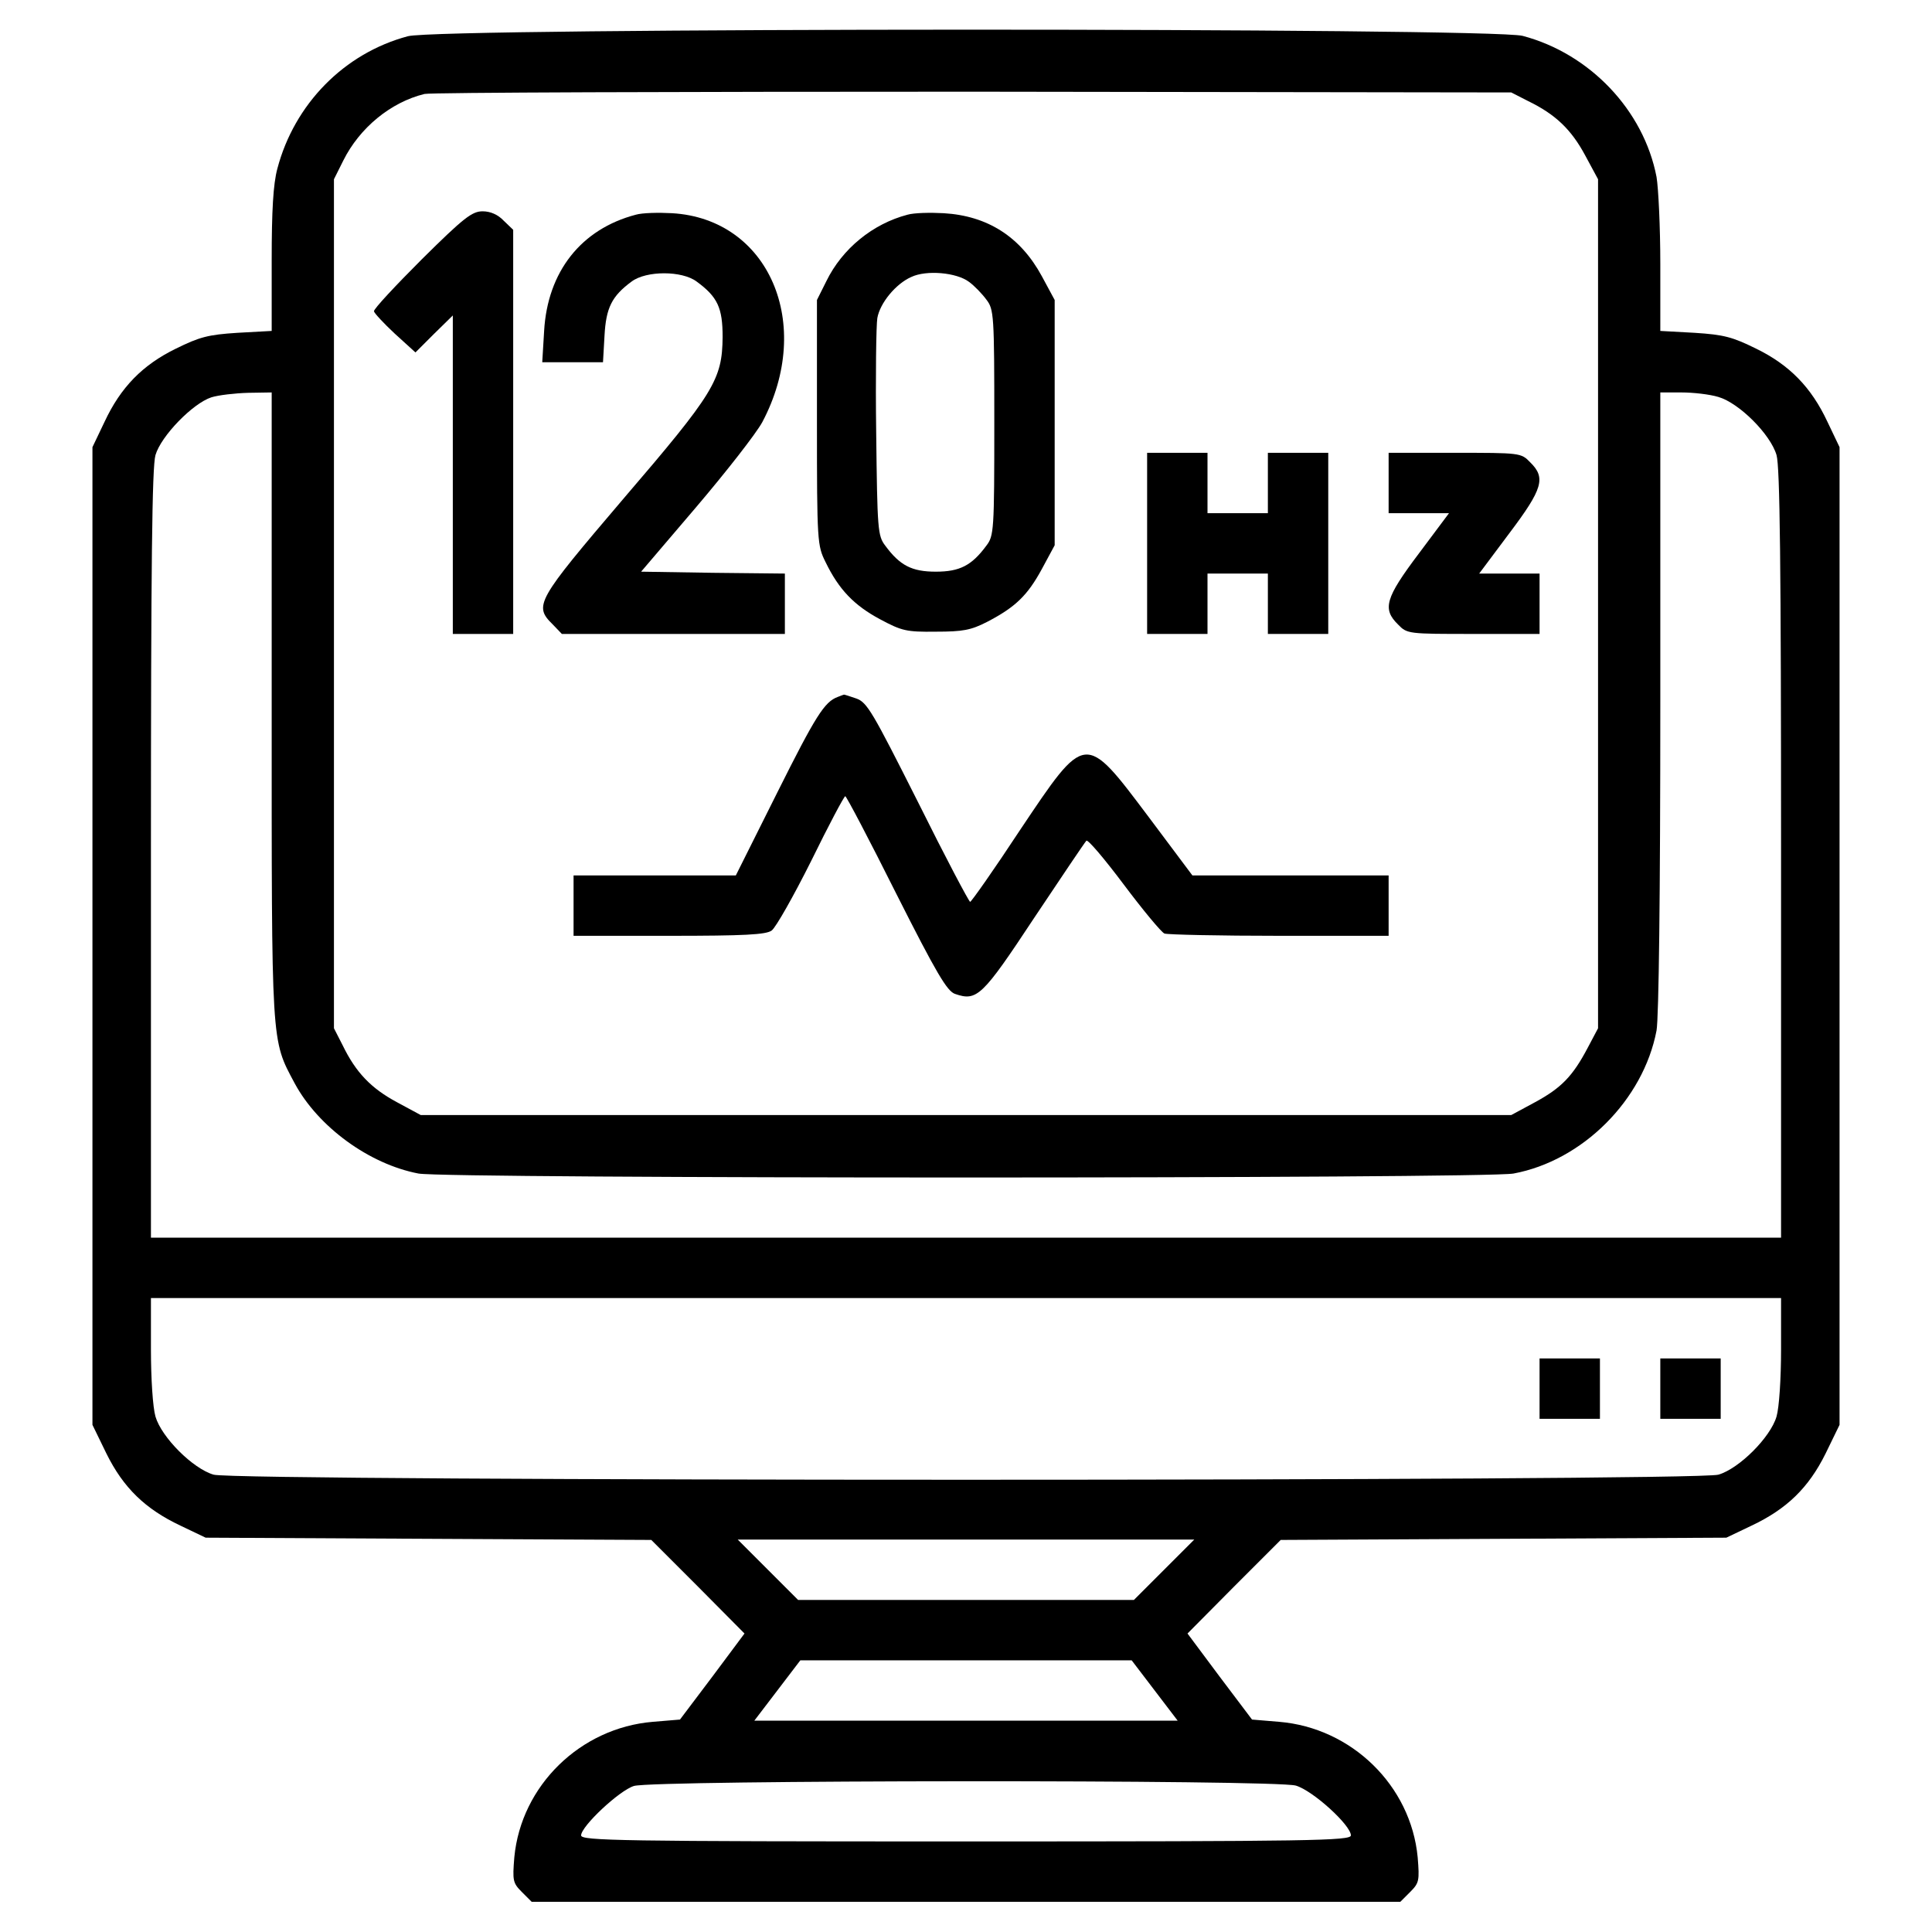
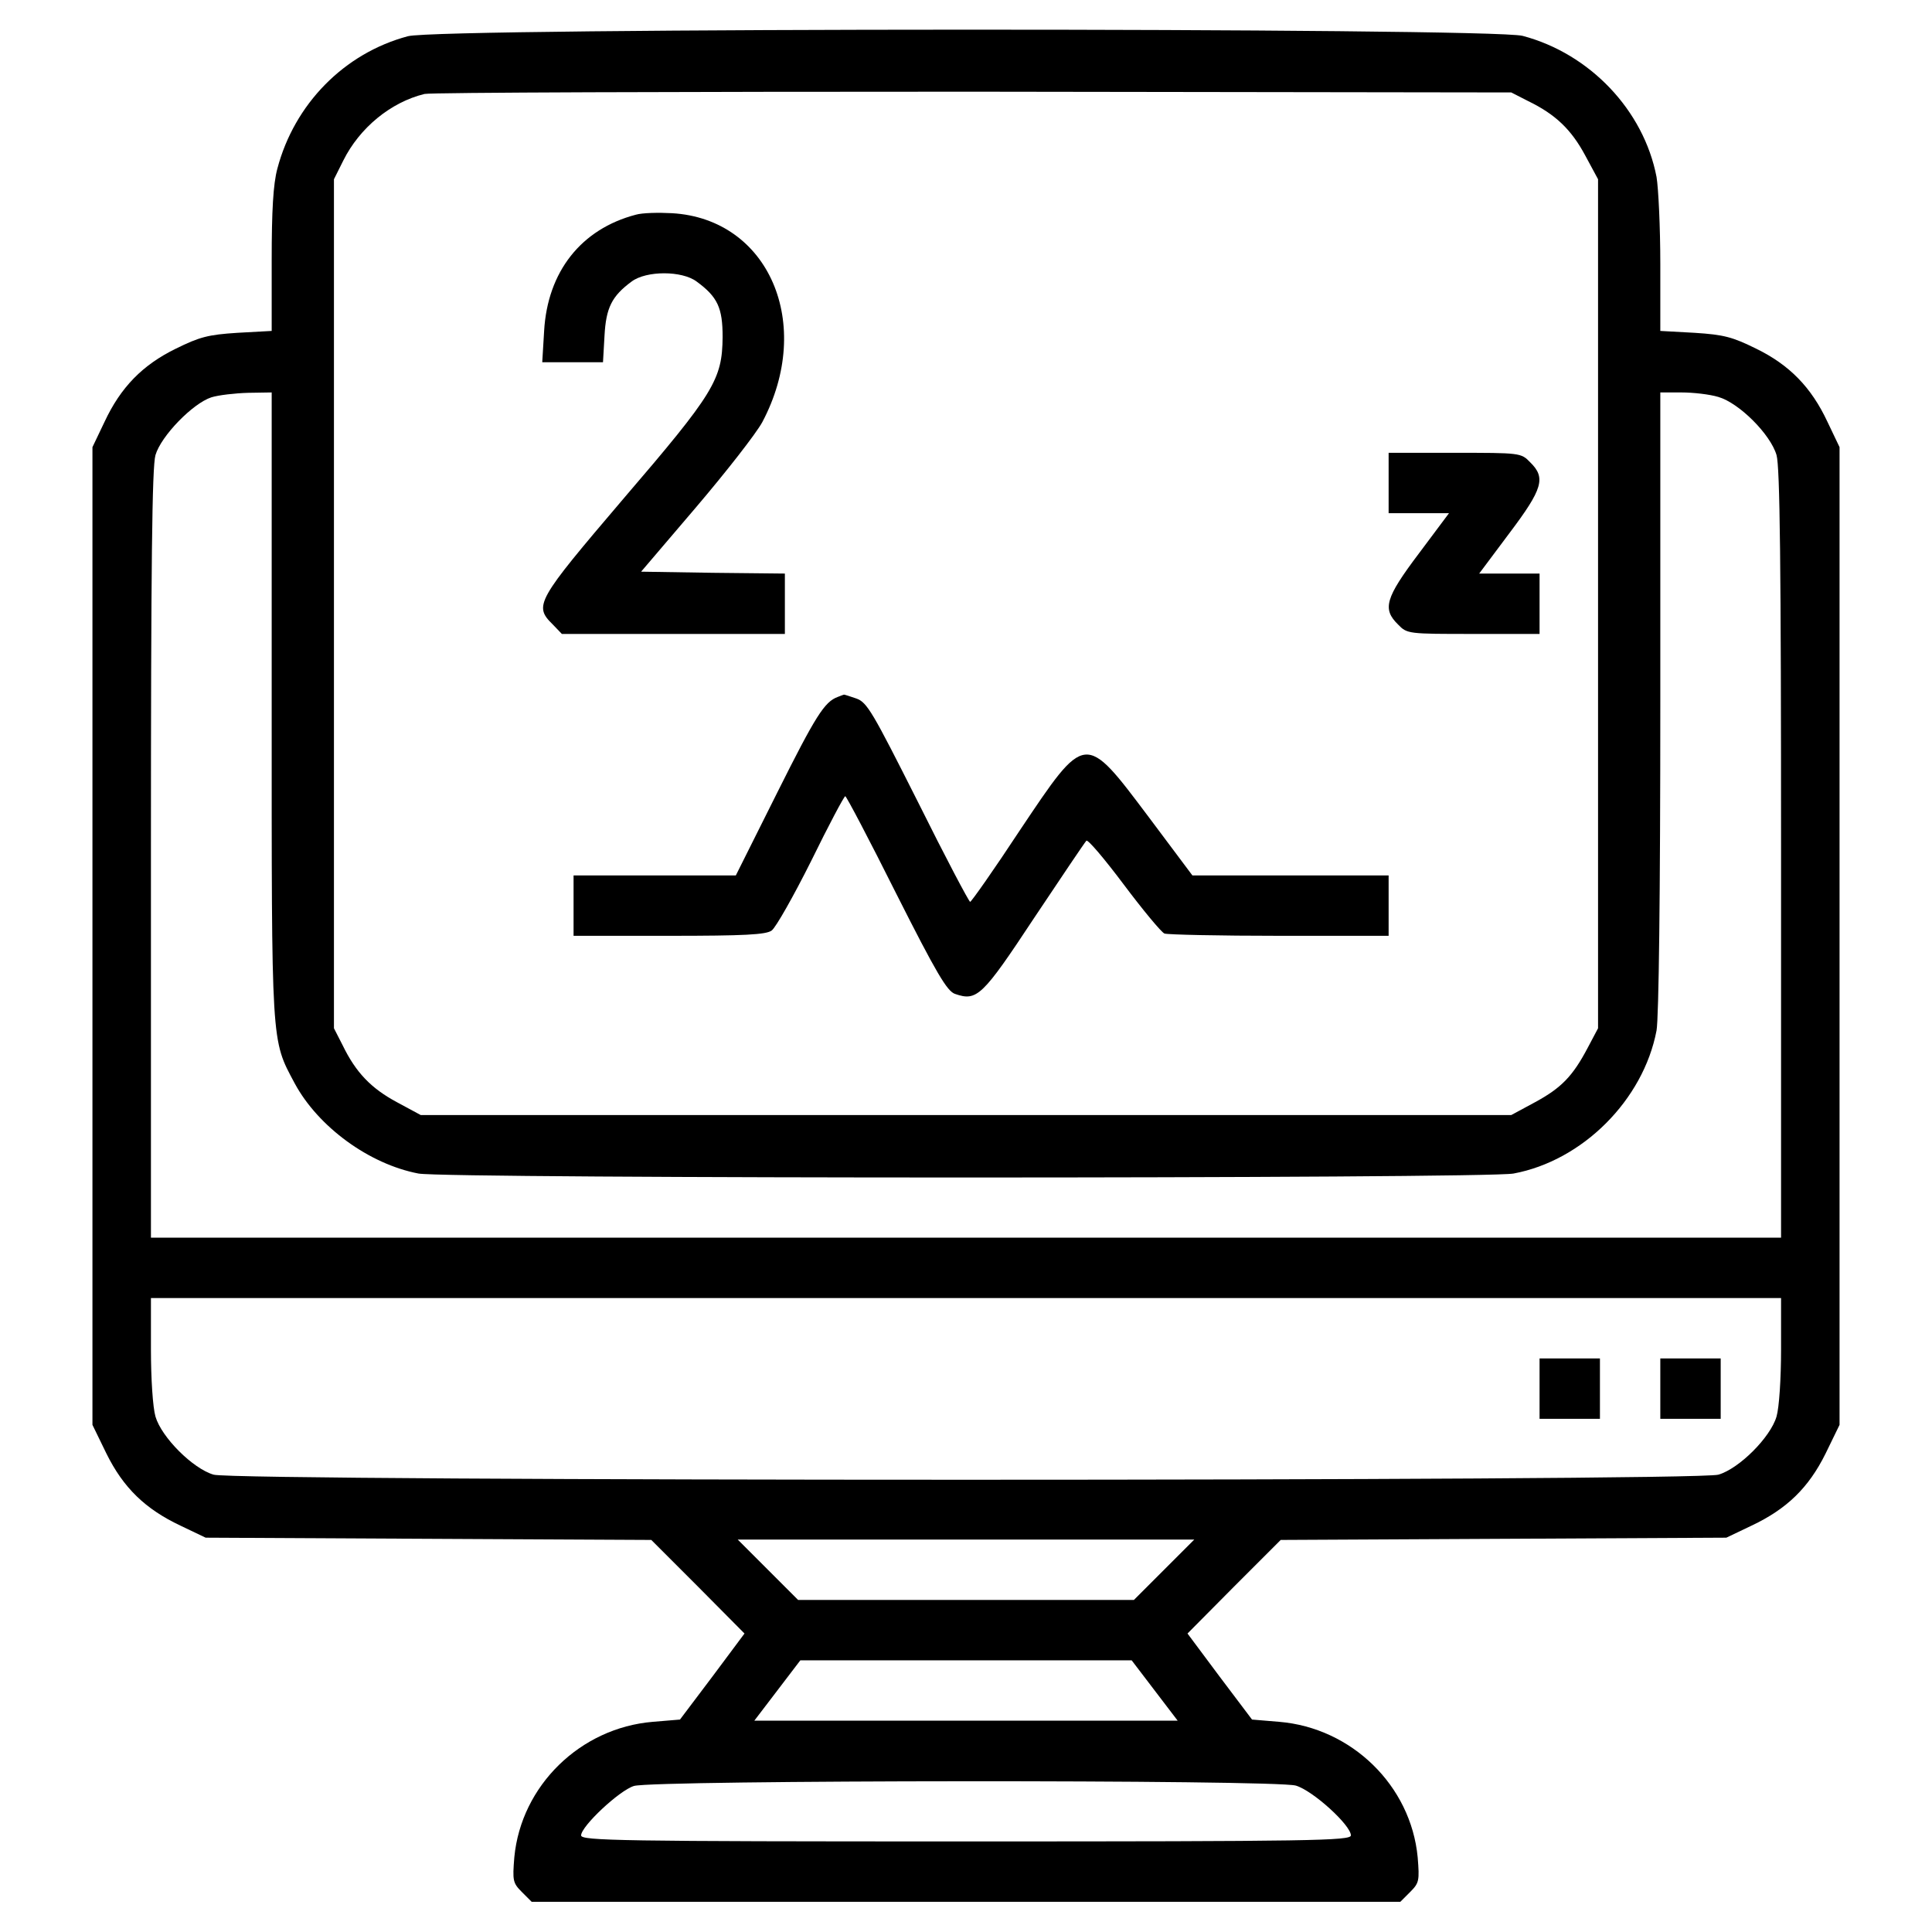
<svg xmlns="http://www.w3.org/2000/svg" version="1.0" width="512pt" height="512pt" viewBox="0 0 512 512" preserveAspectRatio="xMidYMid meet">
  <g transform="translate(0,512) scale(0.1,-0.1)" fill="#000000" stroke="none">
    <path d="M1081 5024 c-169 -45 -301 -180 -346 -351 -11 -41 -15 -111 -15 -244 l0 -186 -91 -5 c-78 -5 -100 -11 -163 -42 -88 -43 -146 -102 -189 -194 l-32 -67 0 -1296 0 -1295 37 -76 c45 -91 103 -147 196 -191 l67 -32 591 -3 590 -3 124 -124 123 -124 -85 -114 -86 -114 -72 -6 c-192 -16 -349 -169 -367 -359 -5 -62 -4 -68 20 -92 l26 -26 1151 0 1151 0 26 26 c24 24 25 30 20 92 -18 190 -175 343 -367 359 l-72 6 -86 114 -85 114 123 124 124 124 590 3 591 3 67 32 c93 44 151 100 196 191 l37 76 0 1295 0 1296 -32 67 c-43 92 -101 151 -189 194 -63 31 -85 37 -163 42 l-91 5 0 177 c0 98 -5 201 -10 231 -34 177 -177 327 -355 374 -87 22 -2870 22 -2954 -1z m2969 -172 c72 -35 114 -75 151 -144 l34 -63 0 -1125 0 -1125 -27 -51 c-40 -76 -70 -107 -140 -145 l-63 -34 -1445 0 -1445 0 -63 34 c-69 37 -109 79 -144 151 l-23 45 0 1125 0 1125 25 50 c43 86 125 154 215 176 17 4 671 6 1455 6 l1425 -2 45 -23z m-3330 -1600 c0 -910 -2 -885 61 -1003 62 -115 197 -214 328 -239 73 -14 2828 -14 2902 0 183 34 344 195 379 379 6 34 10 357 10 872 l0 819 56 0 c31 0 75 -5 98 -12 55 -16 138 -99 154 -154 9 -31 12 -289 12 -1058 l0 -1016 -2160 0 -2160 0 0 1016 c0 769 3 1027 12 1058 15 51 99 137 148 153 19 6 63 11 98 12 l62 1 0 -828z m4000 -1708 c0 -78 -5 -154 -12 -178 -16 -55 -99 -138 -154 -154 -60 -18 -3928 -18 -3988 0 -55 16 -138 99 -154 154 -7 24 -12 100 -12 178 l0 136 2160 0 2160 0 0 -136z m-1635 -584 l-80 -80 -445 0 -445 0 -80 80 -80 80 605 0 605 0 -80 -80z m-25 -320 l61 -80 -561 0 -561 0 61 80 61 80 439 0 439 0 61 -80z m374 -252 c45 -13 146 -105 146 -132 0 -14 -101 -16 -1020 -16 -919 0 -1020 2 -1020 16 0 24 101 119 140 131 52 16 1698 17 1754 1z" />
-     <path d="M1118 4433 c-70 -70 -128 -132 -127 -138 1 -5 26 -32 55 -59 l55 -50 49 49 50 49 0 -422 0 -422 80 0 80 0 0 535 0 536 -25 24 c-15 16 -35 25 -56 25 -28 0 -50 -17 -161 -127z" />
    <path d="M1685 4551 c-145 -38 -234 -151 -243 -308 l-5 -83 81 0 80 0 4 70 c4 74 19 105 72 144 39 29 133 29 172 0 56 -41 69 -70 69 -147 -1 -113 -22 -148 -264 -430 -230 -270 -237 -282 -186 -332 l24 -25 296 0 295 0 0 80 0 80 -191 2 -190 3 145 170 c80 94 159 195 176 226 138 260 18 539 -239 554 -36 2 -79 1 -96 -4z" />
-     <path d="M2405 4551 c-92 -24 -173 -90 -215 -176 l-25 -50 0 -325 c0 -317 1 -326 23 -370 35 -72 75 -114 144 -151 58 -31 70 -34 148 -33 72 0 93 4 136 26 75 39 107 70 145 140 l34 63 0 325 0 325 -34 63 c-57 105 -144 160 -260 167 -36 2 -79 1 -96 -4z m163 -178 c14 -10 35 -32 46 -47 20 -26 21 -40 21 -326 0 -286 -1 -300 -21 -326 -39 -53 -71 -69 -134 -69 -63 0 -95 16 -134 69 -20 26 -21 43 -24 299 -2 150 0 286 3 304 7 40 49 91 90 109 40 19 120 12 153 -13z" />
-     <path d="M3040 3680 l0 -240 80 0 80 0 0 80 0 80 80 0 80 0 0 -80 0 -80 80 0 80 0 0 240 0 240 -80 0 -80 0 0 -80 0 -80 -80 0 -80 0 0 80 0 80 -80 0 -80 0 0 -240z" />
    <path d="M3680 3840 l0 -80 80 0 80 0 -80 -107 c-89 -118 -97 -147 -55 -188 24 -25 27 -25 200 -25 l175 0 0 80 0 80 -80 0 -80 0 80 107 c89 118 97 147 55 188 -24 25 -27 25 -200 25 l-175 0 0 -80z" />
    <path d="M2220 3273 c-35 -13 -58 -49 -161 -255 l-109 -218 -215 0 -215 0 0 -80 0 -80 253 0 c200 0 257 3 272 14 11 8 58 91 105 185 46 94 87 171 90 171 3 0 64 -116 135 -258 107 -212 135 -259 156 -266 58 -20 72 -7 210 202 72 108 134 200 138 204 4 4 48 -48 99 -116 51 -68 100 -127 108 -130 9 -3 146 -6 305 -6 l289 0 0 80 0 80 -260 0 -260 0 -116 155 c-170 226 -166 226 -341 -35 -69 -105 -129 -190 -132 -190 -3 0 -66 119 -138 264 -121 240 -135 265 -164 275 -18 6 -32 11 -33 10 -1 0 -8 -3 -16 -6z" />
    <path d="M4080 1440 l0 -80 80 0 80 0 0 80 0 80 -80 0 -80 0 0 -80z" />
    <path d="M4400 1440 l0 -80 80 0 80 0 0 80 0 80 -80 0 -80 0 0 -80z" />
  </g>
</svg>